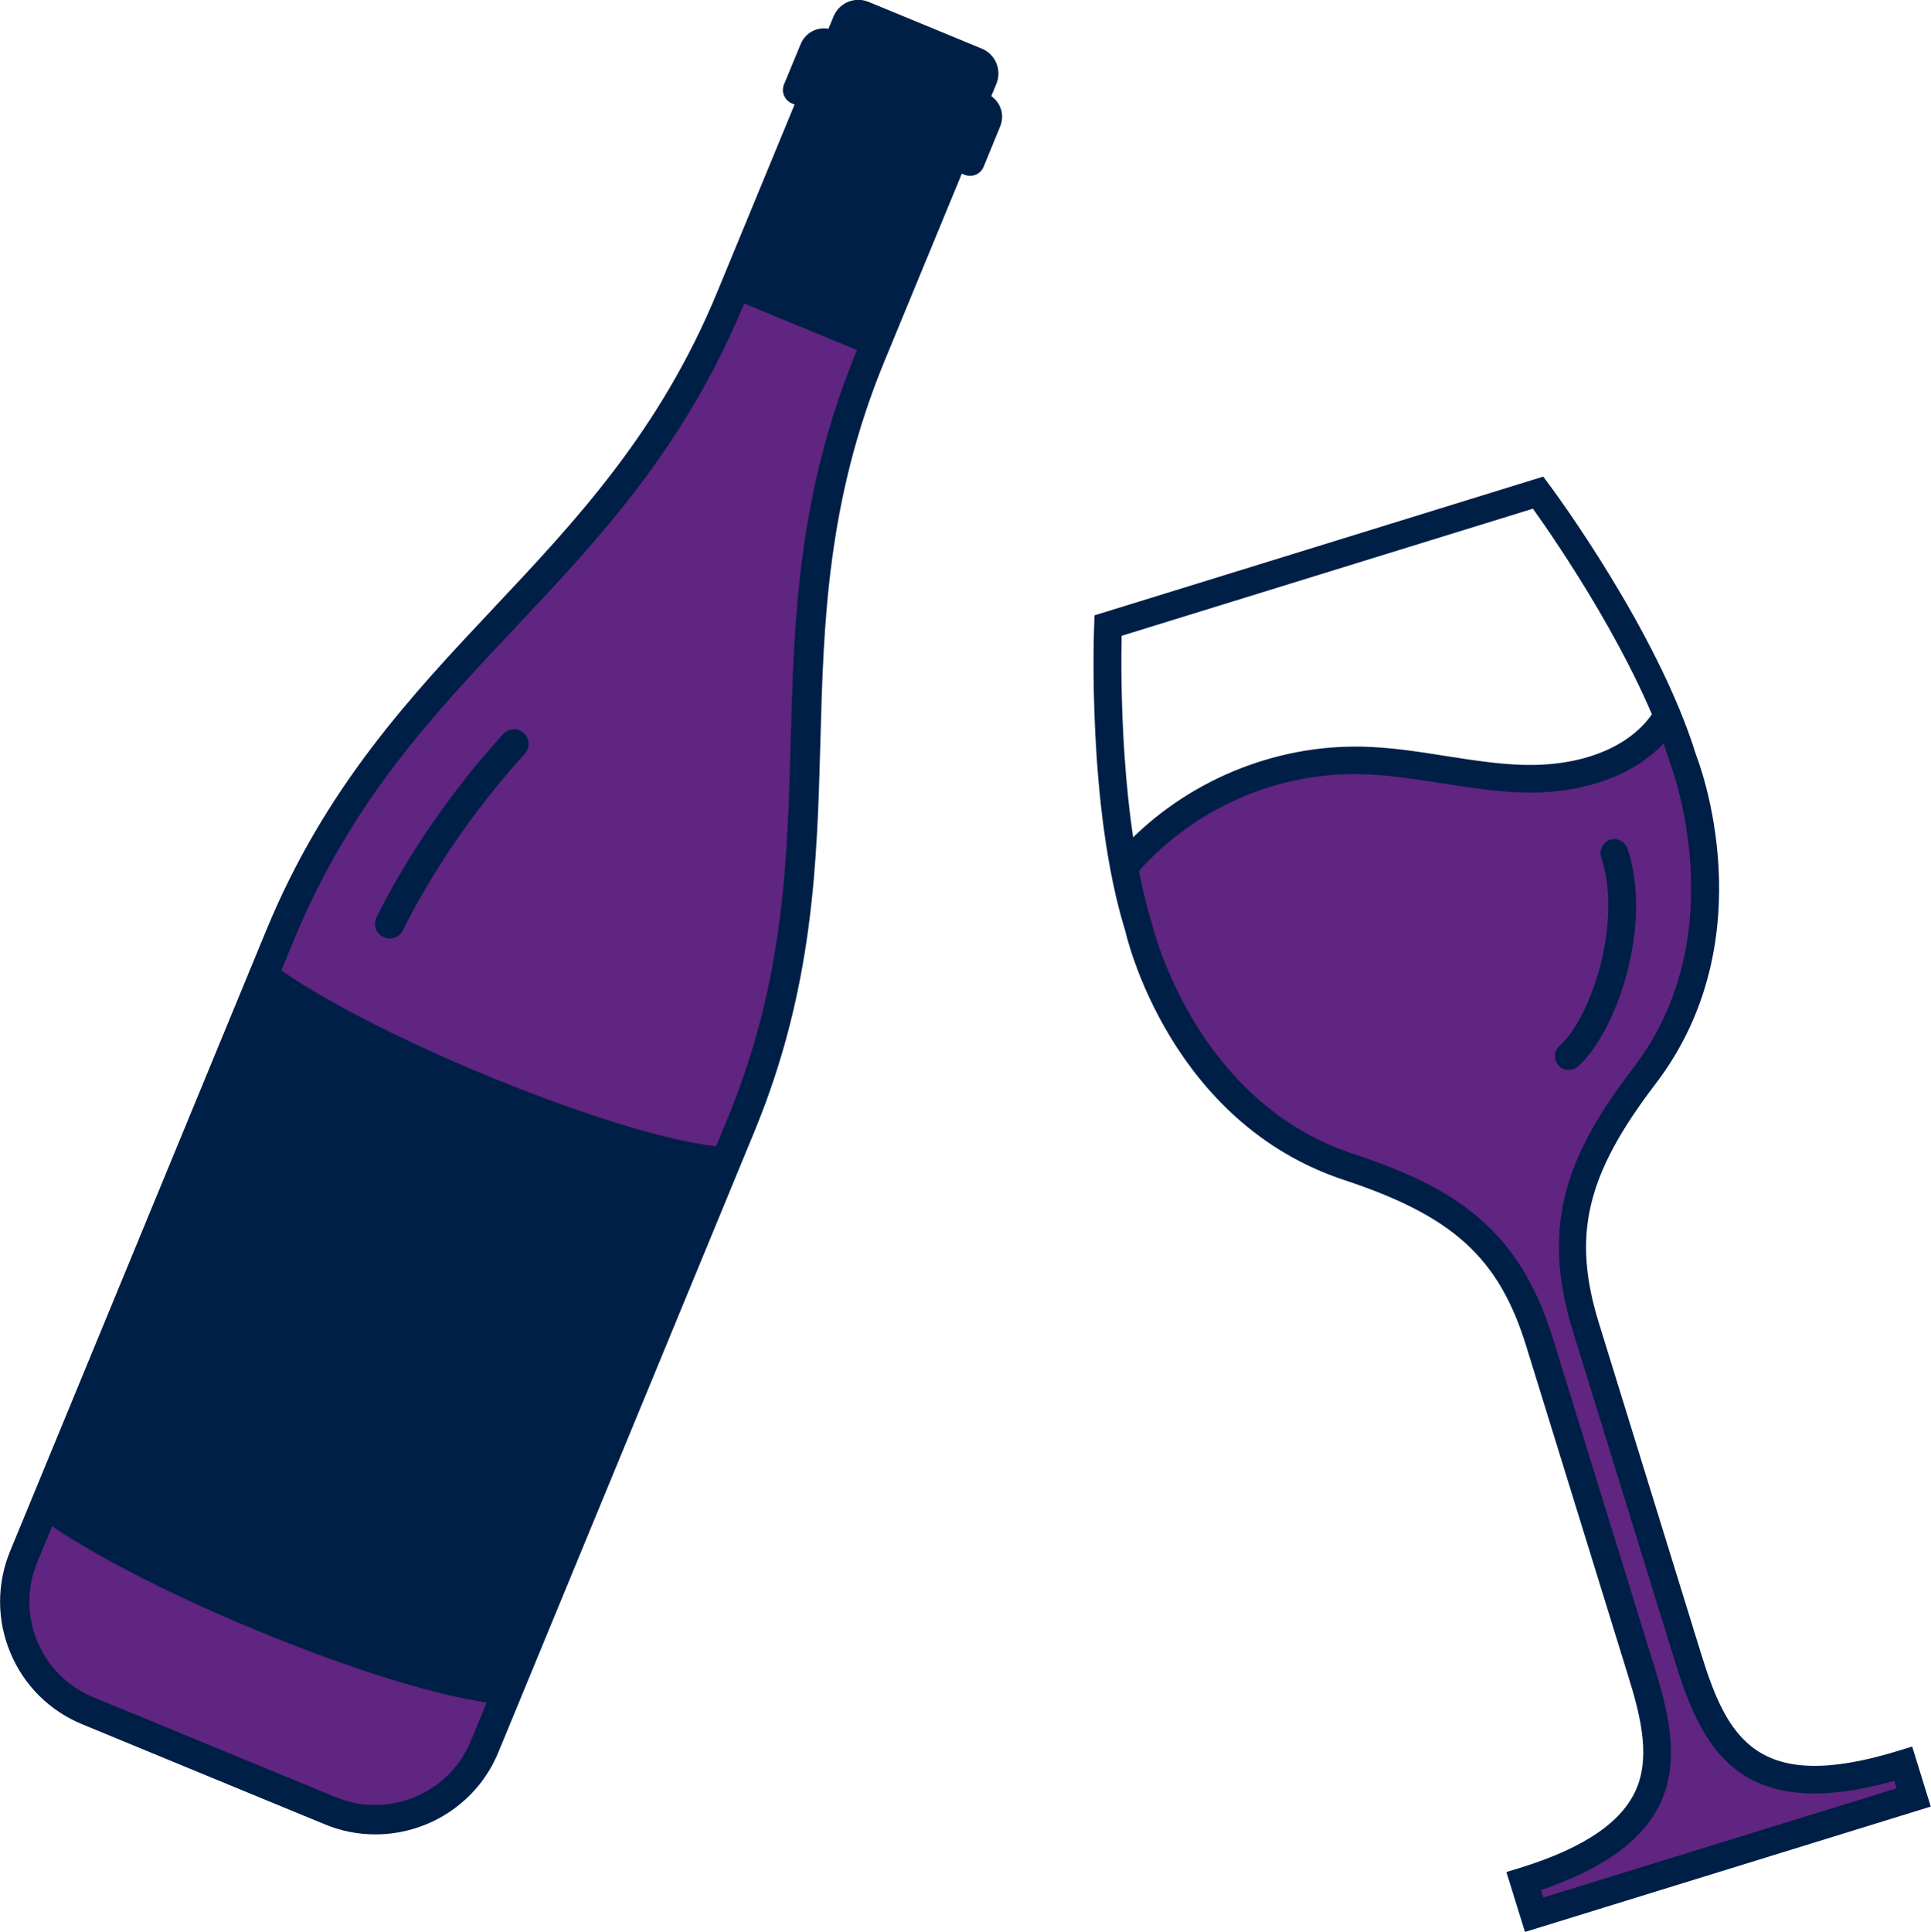
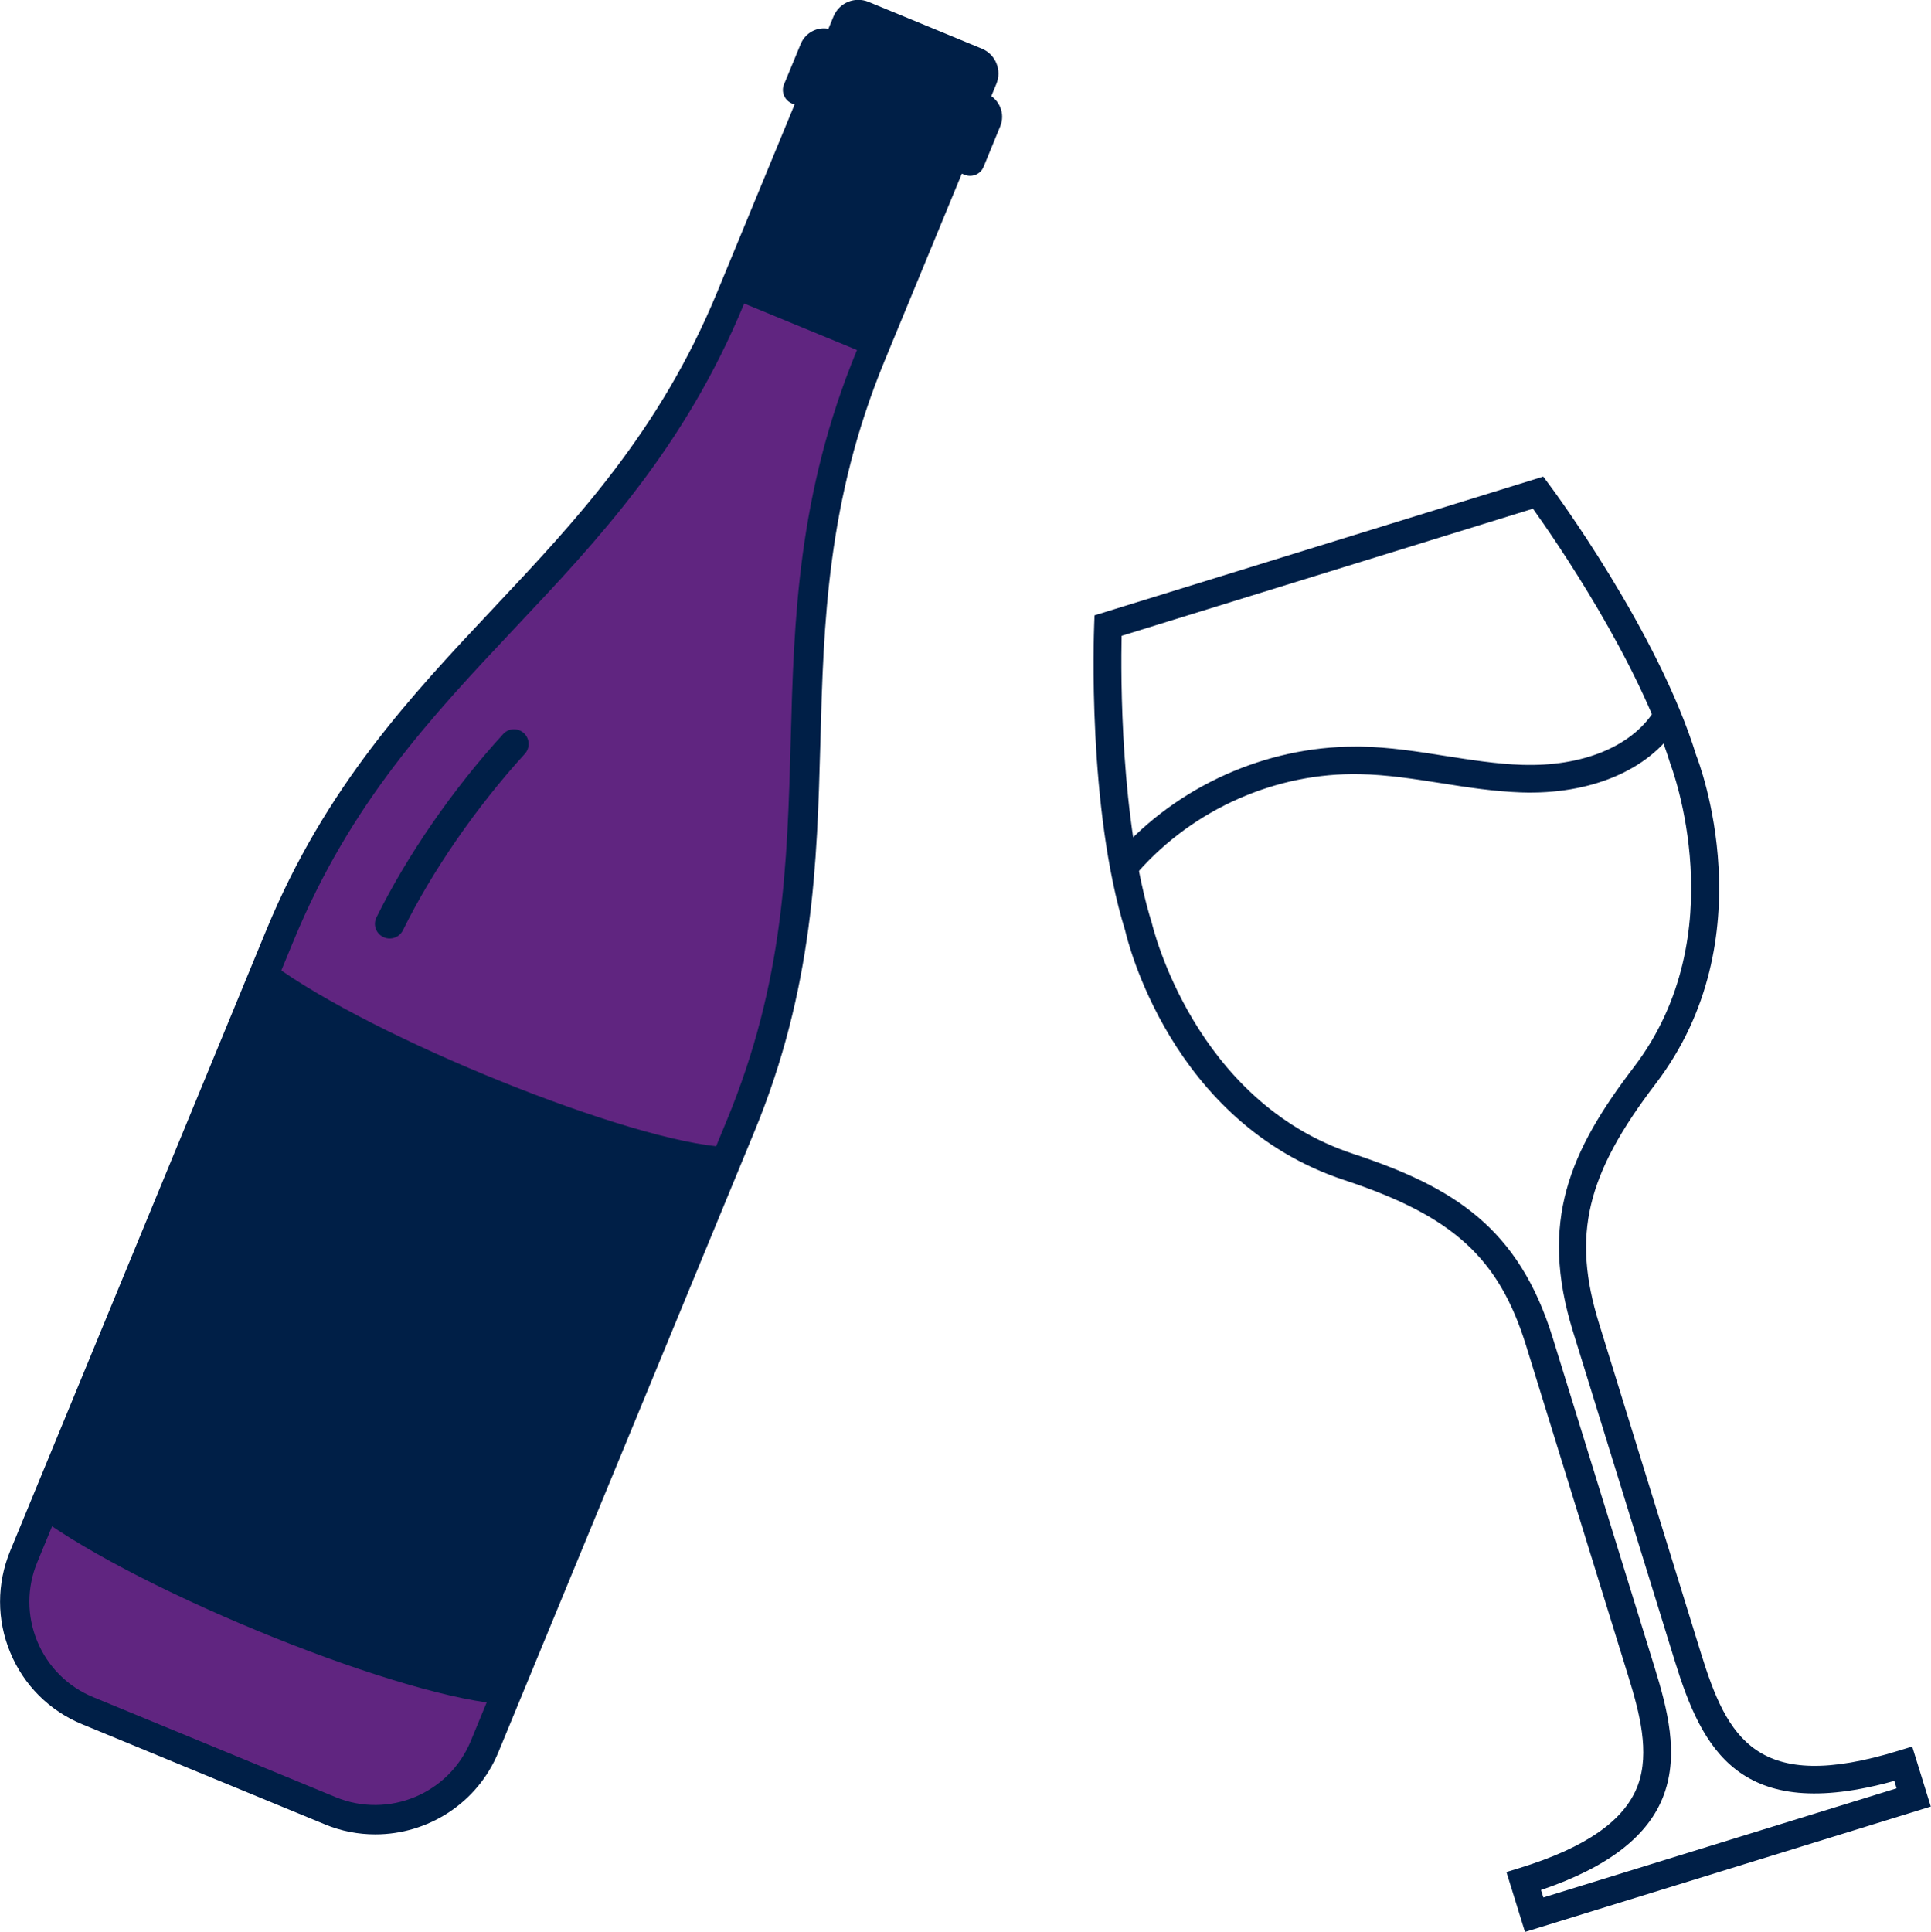
<svg xmlns="http://www.w3.org/2000/svg" id="Layer_1" version="1.1" viewBox="0 0 163.14 163.21">
  <defs>
    <style>
      .st0 {
        fill: #fac03b;
      }

      .st1 {
        fill: #602580;
      }

      .st2 {
        fill: #001f47;
      }
    </style>
  </defs>
  <g>
    <path class="st1" d="M77.73,3.32l-4.84-2c-.52-.22-1.12.03-1.34.56l-.89,2.15-.73-.3c-.45-.19-.97.03-1.15.48l-1.41,3.41,1.37.57-7.01,16.99c-9.87,23.93-28.25,30.04-38.09,53.88L2,131.49c-2.1,5.09.32,10.92,5.41,13.02l10.3,4.25-.11-.04,10.3,4.25c5.09,2.1,10.92-.32,13.02-5.41l21.64-52.44c9.84-23.85,1.11-41.13,10.99-65.07l7.01-16.99,1.37.57,1.41-3.41c.19-.45-.03-.97-.48-1.15l-.73-.3.89-2.15c.22-.52-.03-1.12-.56-1.34l-4.84-2,.11.04Z" />
    <polygon class="st2" points="43.19 142.07 61.09 98.7 36.45 90.28 21.79 82.81 4.3 125.93 7.71 129.55 28.13 139.21 43.19 142.07" />
    <path class="st2" d="M61.25,99.38c-8.52-.42-30.81-9.37-39.74-15.96l1.47-2c8.49,6.26,30.37,15.08,38.39,15.48l-.12,2.48Z" />
    <path class="st2" d="M42.85,143.99c-8.52-.42-30.81-9.37-39.74-15.96l1.47-2c8.48,6.26,30.37,15.08,38.39,15.48l-.12,2.48Z" />
    <g>
-       <path class="st0" d="M32.92,78.03c2.77-5.62,6.83-11.17,10.5-15.2" />
      <path class="st2" d="M32.92,79.28c-.18,0-.37-.04-.55-.13-.62-.3-.87-1.05-.56-1.66,2.57-5.21,6.47-10.86,10.7-15.48.46-.51,1.25-.54,1.75-.08s.54,1.25.08,1.75c-4.07,4.46-7.83,9.89-10.3,14.91-.22.44-.66.69-1.12.69Z" />
    </g>
    <path class="st2" d="M31.7,154.96c-1.42,0-2.87-.27-4.26-.85l-10.19-4.2s0,0,0,0l-10.3-4.25c-2.77-1.14-4.93-3.29-6.08-6.06-1.15-2.76-1.15-5.81-.01-8.58l21.64-52.45c5-12.12,12.25-19.82,19.26-27.27,6.87-7.3,13.98-14.85,18.83-26.62l6.54-15.85-.22-.09c-.63-.26-.94-.99-.67-1.62l1.41-3.41c.39-.94,1.38-1.46,2.34-1.28l.43-1.04c.48-1.16,1.8-1.71,2.96-1.23l4.73,1.95s0,0,0,0l4.84,2c.56.23,1,.67,1.23,1.23.23.56.23,1.18,0,1.74l-.43,1.04c.33.23.59.55.75.93.22.52.22,1.1,0,1.63l-1.4,3.41c-.26.64-.99.93-1.62.67l-.22-.09-6.54,15.85c-4.85,11.77-5.14,22.13-5.41,32.15-.28,10.22-.57,20.79-5.57,32.91l-21.64,52.45c-1.78,4.32-5.97,6.93-10.38,6.93ZM18.07,147.57s0,0,0,0l10.3,4.25c4.45,1.83,9.56-.29,11.4-4.74l21.64-52.45c4.83-11.7,5.1-21.58,5.39-32.03.28-10.25.57-20.84,5.6-33.03l7.01-16.99c.26-.63.99-.94,1.62-.67l.22.09.79-1.93-.4-.17c-.63-.26-.93-.99-.67-1.62l.8-1.95-4.52-1.87h0s-4.64-1.92-4.64-1.92l-.8,1.95c-.13.3-.37.55-.67.67-.3.12-.65.13-.95,0l-.4-.17-.79,1.93.22.09c.63.26.94.99.67,1.62l-7.01,16.99c-5.03,12.19-12.29,19.91-19.32,27.37-7.17,7.62-13.94,14.81-18.77,26.51L3.15,131.97c-.89,2.15-.89,4.53,0,6.68.89,2.15,2.57,3.83,4.73,4.72l10.19,4.2Z" />
    <polygon class="st2" points="61.73 25.17 73.55 30.04 80.56 13.05 82.32 12.67 82.97 8.65 81.99 5.07 71.91 1.44 68.78 4.2 67.56 7.16 68.15 9.08 61.73 25.17" />
  </g>
  <g>
-     <path class="st1" d="M94.83,72.47c.39,2.86.58,3.31,1.37,5.89,0,0,3.5,15.52,17.75,20.23,8.79,2.91,13.52,6.39,16.11,14.77,0,0,6.41,20.75,8.61,27.85,2.2,7.11,3.28,13.62-9.94,17.71l.88,2.84,16.2-5.01-.33.1,16.2-5.01-.88-2.84c-13.22,4.08-16-1.9-18.2-9.01-2.2-7.11-8.61-27.85-8.61-27.85-2.59-8.38-.66-13.92,4.97-21.28,9.11-11.93,3.24-26.71,3.24-26.71l-1.53-2.95s-4.03,4.69-9.72,4.85c-5.69.16-13.44-3.05-21.21-1.34s-14.91,7.77-14.91,7.77Z" />
    <path class="st2" d="M128.84,163.21l-1.57-5.07,1.11-.34c5.64-1.74,8.91-4.04,10-7.01,1.01-2.77.15-6.09-.83-9.24l-8.61-27.85c-2.3-7.44-6.17-10.97-15.36-14.01-14.71-4.86-18.37-20.42-18.52-21.08-3.21-10.36-2.64-25.19-2.62-25.81l.03-.82,19.12-5.91h0s18.79-5.81,18.79-5.81l.49.66c.38.5,9.21,12.43,12.43,22.88.22.54,5.97,15.46-3.43,27.76-5.87,7.69-7.08,12.79-4.78,20.23l8.61,27.85c2.22,7.17,4.71,11.96,16.74,8.24l1.11-.34,1.57,5.07-16.99,5.25h0s-17.32,5.35-17.32,5.35ZM130.19,159.66l.2.63,29.84-9.22-.19-.63c-13.08,3.65-16.24-2.69-18.54-10.11l-8.61-27.86c-2.87-9.28-.28-15.22,5.15-22.33,8.58-11.24,3.14-25.44,3.09-25.58-2.71-8.77-9.72-18.93-11.62-21.59l-17.54,5.42h0s-17.21,5.32-17.21,5.32c-.07,3.27-.13,15.6,2.56,24.3.06.23,3.57,15.03,17,19.46,8.5,2.81,13.99,6.25,16.86,15.54l8.61,27.85c1.09,3.54,2.05,7.28.79,10.73-1.27,3.48-4.68,6.13-10.39,8.07Z" />
-     <path class="st2" d="M132.54,90.39c-.32,0-.64-.13-.87-.39-.43-.48-.39-1.22.09-1.65,2.69-2.4,5.34-10.5,3.52-15.93-.2-.61.12-1.27.74-1.48.62-.2,1.27.13,1.48.74,2.19,6.55-.97,15.54-4.17,18.4-.22.2-.5.3-.78.3Z" />
    <path class="st2" d="M95.31,74.03c-.28,0-.55-.1-.77-.29-.48-.43-.53-1.16-.1-1.65,5.02-5.67,12.48-9.02,20.04-9.02.16,0,.32,0,.47,0,2.43.04,4.84.42,7.17.79,2.12.33,4.32.68,6.47.75,5.05.16,9.17-1.5,11.11-4.47.35-.54,1.07-.69,1.61-.34s.69,1.07.34,1.61c-2.38,3.66-7.29,5.73-13.14,5.53-2.29-.08-4.56-.43-6.75-.78-2.25-.35-4.58-.72-6.85-.76-7.09-.16-14.05,2.94-18.73,8.22-.23.26-.55.39-.87.39Z" />
  </g>
</svg>